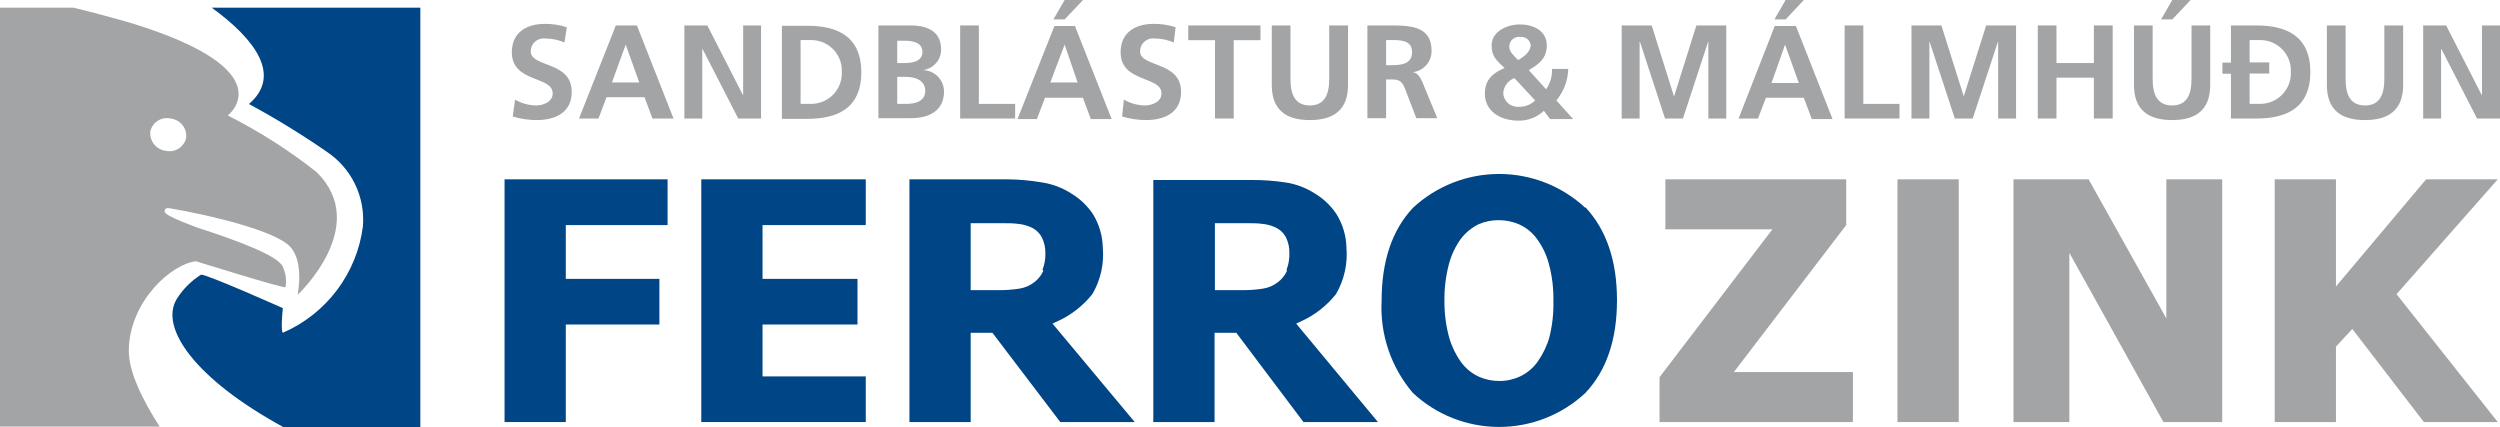
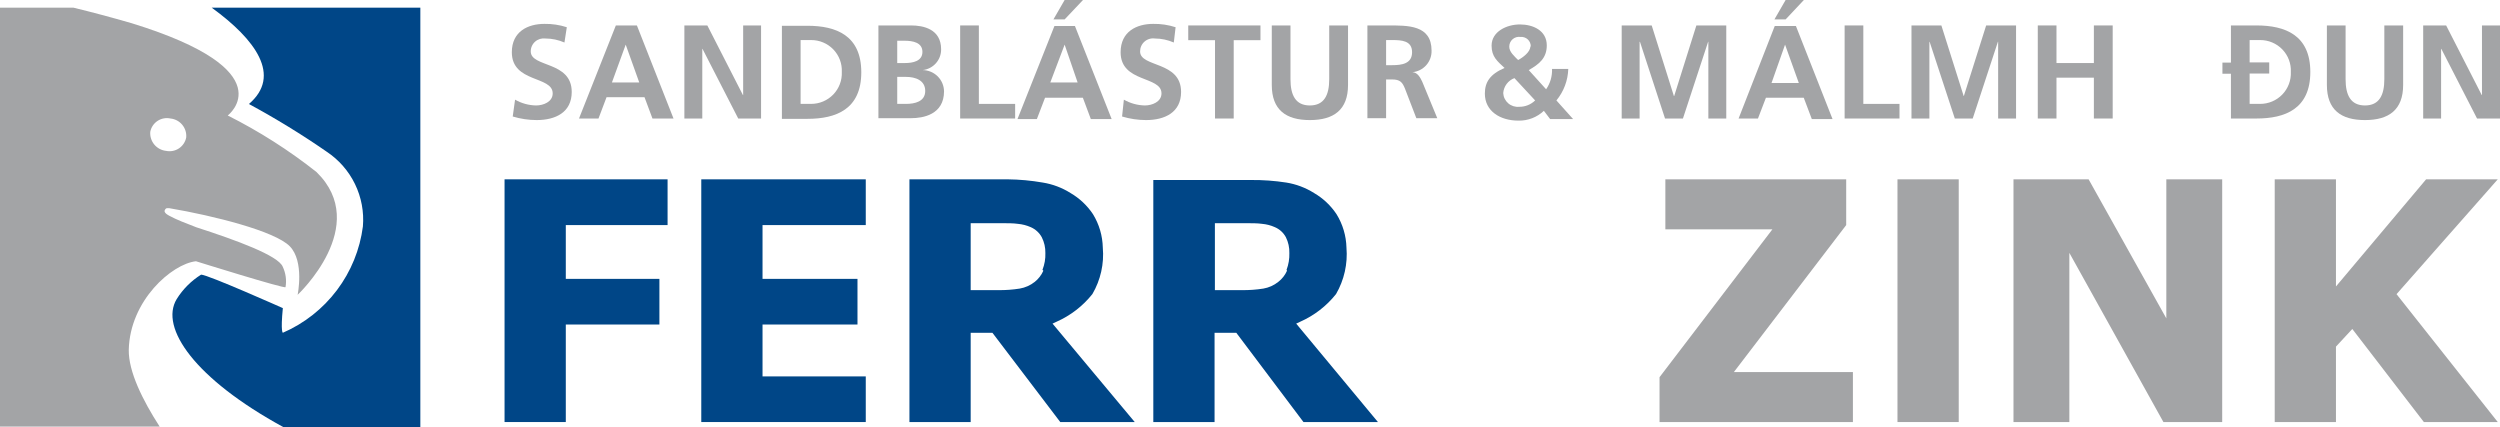
<svg xmlns="http://www.w3.org/2000/svg" width="427" height="73" viewBox="0 0 427 73" fill="none">
  <path d="M42.514 17.764C47.086 20.23 51.517 22.948 55.787 25.903C57.871 27.285 59.545 29.198 60.635 31.444C61.725 33.69 62.191 36.187 61.984 38.673C61.476 42.621 59.949 46.37 57.552 49.554C55.155 52.737 51.971 55.247 48.309 56.837C48.309 56.837 47.908 56.742 48.309 52.625C48.309 52.625 35.477 46.907 34.348 46.907C32.658 47.964 31.232 49.392 30.179 51.081C27.215 55.979 33.296 64.709 48.386 72.943H71.795V1.315H36.165C43.643 6.747 48.175 12.923 42.514 17.764Z" fill="#004687" />
  <path d="M25.666 22.51C25.738 22.132 25.886 21.772 26.101 21.452C26.316 21.132 26.593 20.858 26.915 20.647C27.238 20.435 27.6 20.29 27.98 20.221C28.36 20.151 28.75 20.158 29.127 20.242C29.911 20.324 30.631 20.709 31.131 21.316C31.632 21.922 31.874 22.7 31.805 23.482C31.732 23.859 31.584 24.217 31.371 24.536C31.158 24.856 30.883 25.13 30.563 25.343C30.243 25.555 29.883 25.703 29.506 25.776C29.128 25.849 28.739 25.847 28.362 25.769C27.575 25.683 26.854 25.294 26.35 24.685C25.847 24.076 25.601 23.296 25.666 22.51ZM33.468 44.62C33.468 44.62 48.768 49.404 48.768 49.041C48.974 47.858 48.807 46.639 48.29 45.553C47.525 43.648 40.334 41.017 33.545 38.825C31.747 38.139 30.045 37.472 29.051 36.919C29.051 36.919 27.922 36.424 28.133 35.928C28.343 35.433 28.611 35.566 28.955 35.566C36.471 36.843 46.971 39.473 49.495 42.066C52.02 44.658 50.834 50.357 50.834 50.357C50.834 50.357 63.456 38.578 54.066 29.391C49.353 25.664 44.272 22.426 38.9 19.727C38.9 19.727 48.883 12.103 22.491 3.965C18.972 2.948 15.663 2.065 12.565 1.315H0V72.867H27.272C24.346 68.33 21.936 63.451 21.994 59.753C22.185 51.329 29.357 45.077 33.468 44.62Z" fill="#A3A4A6" />
  <path d="M86.177 72.085H96.638V55.427H112.626V47.631H96.638V38.444H114.022V30.63H86.177V72.085Z" fill="#004687" />
  <path d="M130.24 38.444H147.873V30.63H119.779V72.085H147.873V64.29H130.24V55.427H146.458V47.631H130.24V38.444Z" fill="#004687" />
  <path d="M179.773 55.274L180.462 54.95C182.855 53.891 184.955 52.269 186.582 50.223C187.981 47.827 188.603 45.057 188.36 42.294C188.316 40.273 187.736 38.3 186.677 36.576C185.694 35.101 184.386 33.869 182.852 32.974C181.409 32.063 179.796 31.454 178.11 31.182C176.132 30.836 174.131 30.652 172.123 30.63H155.332V72.085H165.793V56.837H169.503L181.093 72.085H193.811L179.773 55.274ZM178.205 46.24C177.876 46.984 177.371 47.638 176.733 48.146C175.989 48.737 175.107 49.13 174.17 49.289C172.962 49.48 171.74 49.569 170.517 49.556H165.793V38.12H170.919C172.085 38.12 173.08 38.12 173.864 38.234C174.609 38.301 175.339 38.487 176.025 38.787C176.84 39.134 177.514 39.745 177.937 40.522C178.361 41.36 178.571 42.29 178.549 43.228C178.584 44.205 178.414 45.179 178.052 46.087" fill="#004687" />
  <path d="M221.389 55.274L222.077 54.95C224.471 53.891 226.571 52.269 228.197 50.223C229.588 47.823 230.208 45.056 229.976 42.294C229.926 40.272 229.339 38.299 228.274 36.576C227.292 35.1 225.983 33.868 224.449 32.974C223.006 32.063 221.392 31.454 219.706 31.182C217.707 30.872 215.686 30.725 213.663 30.744H196.986V72.085H207.447V56.837H211.157L222.632 72.085H235.35L221.389 55.274ZM219.821 46.24C219.491 46.989 218.978 47.645 218.329 48.146C217.593 48.737 216.717 49.13 215.785 49.289C214.577 49.48 213.356 49.569 212.133 49.556H207.504V38.12H212.611C213.796 38.12 214.791 38.12 215.575 38.234C216.315 38.298 217.039 38.485 217.717 38.787C218.537 39.127 219.213 39.74 219.63 40.522C220.047 41.362 220.25 42.291 220.222 43.228C220.253 44.203 220.09 45.175 219.744 46.087" fill="#004687" />
-   <path d="M270.788 35.509C266.792 31.784 261.525 29.712 256.053 29.712C250.581 29.712 245.313 31.784 241.317 35.509C237.76 39.321 235.981 44.6 235.981 51.348C235.675 57.088 237.584 62.728 241.317 67.11C245.309 70.844 250.578 72.922 256.053 72.922C261.527 72.922 266.796 70.844 270.788 67.11C274.384 63.298 276.182 58.019 276.182 51.272C276.182 44.543 274.384 39.264 270.788 35.395V35.509ZM264.649 57.561C264.214 59.084 263.522 60.521 262.603 61.812C261.84 62.873 260.82 63.725 259.639 64.29C258.526 64.809 257.311 65.076 256.081 65.071C254.883 65.077 253.697 64.83 252.601 64.347C251.394 63.789 250.348 62.937 249.56 61.869C248.638 60.587 247.945 59.155 247.513 57.638C246.968 55.624 246.698 53.547 246.71 51.462C246.672 49.295 246.936 47.133 247.494 45.039C247.913 43.489 248.613 42.03 249.56 40.731C250.362 39.701 251.389 38.867 252.562 38.292C253.655 37.822 254.834 37.588 256.024 37.605C257.23 37.606 258.423 37.859 259.524 38.349C260.717 38.895 261.745 39.742 262.507 40.808C263.459 42.093 264.154 43.549 264.554 45.096C265.108 47.159 265.366 49.289 265.319 51.424C265.374 53.557 265.129 55.687 264.592 57.752" fill="#004687" />
  <path d="M316.478 72.085H283.449V64.423L302.727 39.168H284.444V30.63H315.33V38.444L296.148 63.546H316.478V72.085Z" fill="#A3A4A6" />
  <path d="M379.551 72.085H369.511L353.446 43.19V72.085H343.903V30.63H356.735L370.008 54.378V30.63H379.551V72.085Z" fill="#A3A4A6" />
  <path d="M426.618 72.085H413.995L401.774 56.189L398.982 59.2V72.085H388.521V30.63H398.982V48.927L414.378 30.63H426.618L409.329 50.242L426.618 72.085Z" fill="#A3A4A6" />
  <path d="M334.551 30.63H324.089V72.085H334.551V30.63Z" fill="#A3A4A6" />
  <path d="M96.408 7.262C95.383 6.812 94.277 6.579 93.157 6.576C92.843 6.535 92.523 6.562 92.22 6.654C91.916 6.747 91.637 6.903 91.399 7.113C91.162 7.322 90.972 7.58 90.843 7.869C90.714 8.158 90.649 8.471 90.652 8.787C90.652 11.55 97.651 10.388 97.651 15.706C97.651 19.194 94.878 20.509 91.665 20.509C90.278 20.505 88.9 20.3 87.573 19.899L87.974 17.021C89.069 17.651 90.306 17.992 91.57 18.012C92.794 18.012 94.4 17.402 94.4 15.953C94.4 12.923 87.42 14.181 87.42 8.92C87.42 5.375 90.174 4.079 92.985 4.079C94.283 4.057 95.576 4.25 96.81 4.651L96.408 7.262Z" fill="#A3A4A6" />
  <path d="M106.87 7.624L104.517 14.085H109.184L106.87 7.624ZM105.187 4.346H108.782L115.036 20.242H111.44L110.082 16.601H103.599L102.222 20.242H98.894L105.187 4.346Z" fill="#A3A4A6" />
  <path d="M116.891 4.346H120.812L126.893 16.239H126.931V4.346H129.991V20.242H126.09L119.989 8.348H119.951V20.242H116.891V4.346Z" fill="#A3A4A6" />
  <path d="M136.742 17.744H138.521C139.231 17.747 139.933 17.607 140.587 17.331C141.24 17.056 141.831 16.651 142.323 16.142C142.814 15.632 143.197 15.028 143.448 14.366C143.698 13.705 143.812 12.999 143.78 12.293C143.814 11.586 143.703 10.879 143.453 10.217C143.204 9.554 142.821 8.949 142.329 8.438C141.836 7.928 141.245 7.523 140.59 7.249C139.935 6.974 139.231 6.836 138.521 6.842H136.742V17.744ZM133.549 4.402H137.909C142.805 4.402 147.108 6.041 147.108 12.35C147.108 18.659 142.805 20.298 137.909 20.298H133.549V4.402Z" fill="#A3A4A6" />
  <path d="M153.247 17.745H154.739C156.231 17.745 158.028 17.364 158.028 15.534C158.028 13.704 156.345 13.132 154.739 13.132H153.247V17.745ZM153.247 10.769H154.548C155.886 10.769 157.55 10.464 157.55 8.863C157.55 7.262 155.925 6.957 154.471 6.957H153.247V10.769ZM150.034 4.346H155.619C157.665 4.346 160.744 4.937 160.744 8.425C160.754 9.301 160.436 10.149 159.853 10.804C159.27 11.46 158.462 11.875 157.589 11.97C158.551 11.98 159.472 12.364 160.154 13.04C160.836 13.717 161.226 14.632 161.241 15.591C161.241 19.594 157.627 20.185 155.619 20.185H150.034V4.346Z" fill="#A3A4A6" />
  <path d="M163.995 4.346H167.189V17.745H173.386V20.242H163.995V4.346Z" fill="#A3A4A6" />
  <path d="M181.839 0H184.975L181.839 3.316H179.926L181.839 0ZM181.839 7.624L179.391 14.085H184.057L181.839 7.624ZM180.098 4.441H183.598L189.871 20.337H186.314L184.956 16.697H178.492L177.096 20.337H173.787L180.098 4.441Z" fill="#A3A4A6" />
  <path d="M200.486 7.262C199.467 6.814 198.367 6.581 197.253 6.576C196.938 6.532 196.616 6.556 196.31 6.648C196.005 6.739 195.722 6.895 195.483 7.105C195.243 7.315 195.052 7.573 194.922 7.864C194.792 8.154 194.726 8.469 194.729 8.787C194.729 11.55 201.729 10.388 201.729 15.706C201.729 19.194 198.956 20.509 195.743 20.509C194.356 20.505 192.977 20.3 191.65 19.899L191.956 17.021C193.051 17.648 194.288 17.989 195.551 18.012C196.756 18.012 198.382 17.402 198.382 15.953C198.382 12.923 191.401 14.181 191.401 8.92C191.401 5.375 194.155 4.079 196.967 4.079C198.265 4.057 199.557 4.25 200.792 4.651L200.486 7.262Z" fill="#A3A4A6" />
  <path d="M207.524 6.862H202.953V4.346H215.288V6.862H210.717V20.242H207.524V6.862Z" fill="#A3A4A6" />
  <path d="M217.22 4.346H220.414V13.533C220.414 16.239 221.274 18.012 223.722 18.012C226.17 18.012 227.031 16.239 227.031 13.533V4.346H230.244V14.505C230.244 18.755 227.815 20.509 223.722 20.509C219.63 20.509 217.22 18.755 217.22 14.505V4.346Z" fill="#A3A4A6" />
  <path d="M236.746 11.131H237.798C239.385 11.131 241.183 10.902 241.183 8.92C241.183 6.938 239.405 6.843 237.798 6.843H236.746V11.131ZM233.552 4.346H236.995C240.437 4.346 244.511 4.231 244.511 8.653C244.534 9.568 244.207 10.457 243.596 11.141C242.985 11.824 242.136 12.25 241.221 12.332C242.101 12.332 242.598 13.266 242.924 13.971L245.486 20.185H241.91L239.997 15.21C239.538 14.028 239.118 13.571 237.779 13.571H236.746V20.185H233.552V4.346Z" fill="#A3A4A6" />
  <path d="M261.456 7.948C261.462 7.721 261.42 7.495 261.332 7.286C261.244 7.077 261.113 6.888 260.947 6.733C260.78 6.578 260.583 6.46 260.367 6.387C260.152 6.314 259.923 6.287 259.696 6.309C259.456 6.273 259.211 6.289 258.978 6.357C258.745 6.426 258.53 6.544 258.348 6.704C258.166 6.863 258.021 7.061 257.923 7.283C257.826 7.504 257.778 7.744 257.784 7.986C257.784 8.882 258.682 9.625 259.294 10.254C260.098 9.835 261.379 8.882 261.379 7.948H261.456ZM258.663 13.342C258.133 13.541 257.671 13.887 257.332 14.34C256.993 14.793 256.791 15.333 256.751 15.896C256.767 16.23 256.852 16.558 256.999 16.858C257.146 17.159 257.352 17.427 257.606 17.646C257.86 17.866 258.156 18.031 258.475 18.133C258.795 18.235 259.132 18.272 259.467 18.241C259.972 18.248 260.474 18.157 260.943 17.97C261.412 17.784 261.84 17.506 262.201 17.154L258.663 13.342ZM264.076 15.248C264.781 14.231 265.136 13.014 265.089 11.779H267.862C267.799 13.745 267.087 15.634 265.835 17.154L268.685 20.337H264.764L263.693 18.927C262.524 20.034 260.964 20.637 259.352 20.604C256.196 20.604 253.614 18.965 253.614 15.991C253.614 14.085 254.437 12.694 256.98 11.608C255.756 10.464 254.762 9.702 254.762 7.796C254.762 5.375 257.363 4.174 259.6 4.174C261.838 4.174 264.19 5.203 264.19 7.757C264.19 9.949 262.852 10.979 261.111 11.97L264.076 15.248Z" fill="#A3A4A6" />
  <path d="M276.985 4.346H282.11L285.897 16.392H285.954L289.741 4.346H294.847V20.242H291.787V7.128H291.749L287.446 20.242H284.386L280.102 7.128L280.045 7.167V20.242H276.985V4.346Z" fill="#A3A4A6" />
  <path d="M304.984 0H308.101L304.984 3.316H303.071L304.984 0ZM304.888 7.624L302.574 14.181H307.24L304.888 7.624ZM303.128 4.441H306.743L312.997 20.337H309.459L308.082 16.697H301.618L300.26 20.242H296.951L303.128 4.441Z" fill="#A3A4A6" />
  <path d="M315.062 4.346H318.256V17.745H324.434V20.242H315.062V4.346Z" fill="#A3A4A6" />
  <path d="M326.48 4.346H331.586L335.392 16.392H335.43L339.236 4.346H344.342V20.242H341.283V7.128H341.244L336.941 20.242H333.881L329.578 7.128L329.54 7.167V20.242H326.48V4.346Z" fill="#A3A4A6" />
  <path d="M348.053 4.346H351.247V10.769H357.634V4.346H360.847V20.242H357.634V13.266H351.247V20.242H348.053V4.346Z" fill="#A3A4A6" />
-   <path d="M371.022 0H374.158L371.022 3.316H369.109L371.022 0ZM364.481 4.346H367.675V13.533C367.675 16.239 368.555 18.012 371.003 18.012C373.45 18.012 374.311 16.239 374.311 13.533V4.346H377.505V14.505C377.505 18.755 375.095 20.509 371.003 20.509C366.91 20.509 364.481 18.755 364.481 14.505V4.346Z" fill="#A3A4A6" />
  <path d="M384.237 17.745H386.015C386.725 17.748 387.428 17.608 388.081 17.332C388.735 17.057 389.325 16.652 389.817 16.142C390.309 15.633 390.692 15.029 390.942 14.367C391.193 13.706 391.306 13 391.275 12.294C391.309 11.587 391.197 10.88 390.948 10.217C390.698 9.555 390.316 8.95 389.823 8.439C389.331 7.929 388.739 7.524 388.085 7.25C387.43 6.975 386.726 6.837 386.015 6.843H384.237V10.655H387.584V12.561H384.237V17.745ZM381.043 12.599H379.59V10.693H381.043V4.346H385.404C390.299 4.346 394.603 5.985 394.603 12.294C394.603 18.603 390.299 20.242 385.404 20.242H381.043V12.599Z" fill="#A3A4A6" />
  <path d="M397.433 4.346H400.627V13.533C400.627 16.239 401.487 18.012 403.935 18.012C406.383 18.012 407.244 16.239 407.244 13.533V4.346H410.457V14.505C410.457 18.755 408.028 20.509 403.935 20.509C399.843 20.509 397.433 18.755 397.433 14.505V4.346Z" fill="#A3A4A6" />
  <path d="M413.88 4.346H417.801L423.883 16.239H423.921V4.346H427V20.242H423.079L416.979 8.348H416.94V20.242H413.88V4.346Z" fill="#A3A4A6" />
</svg>